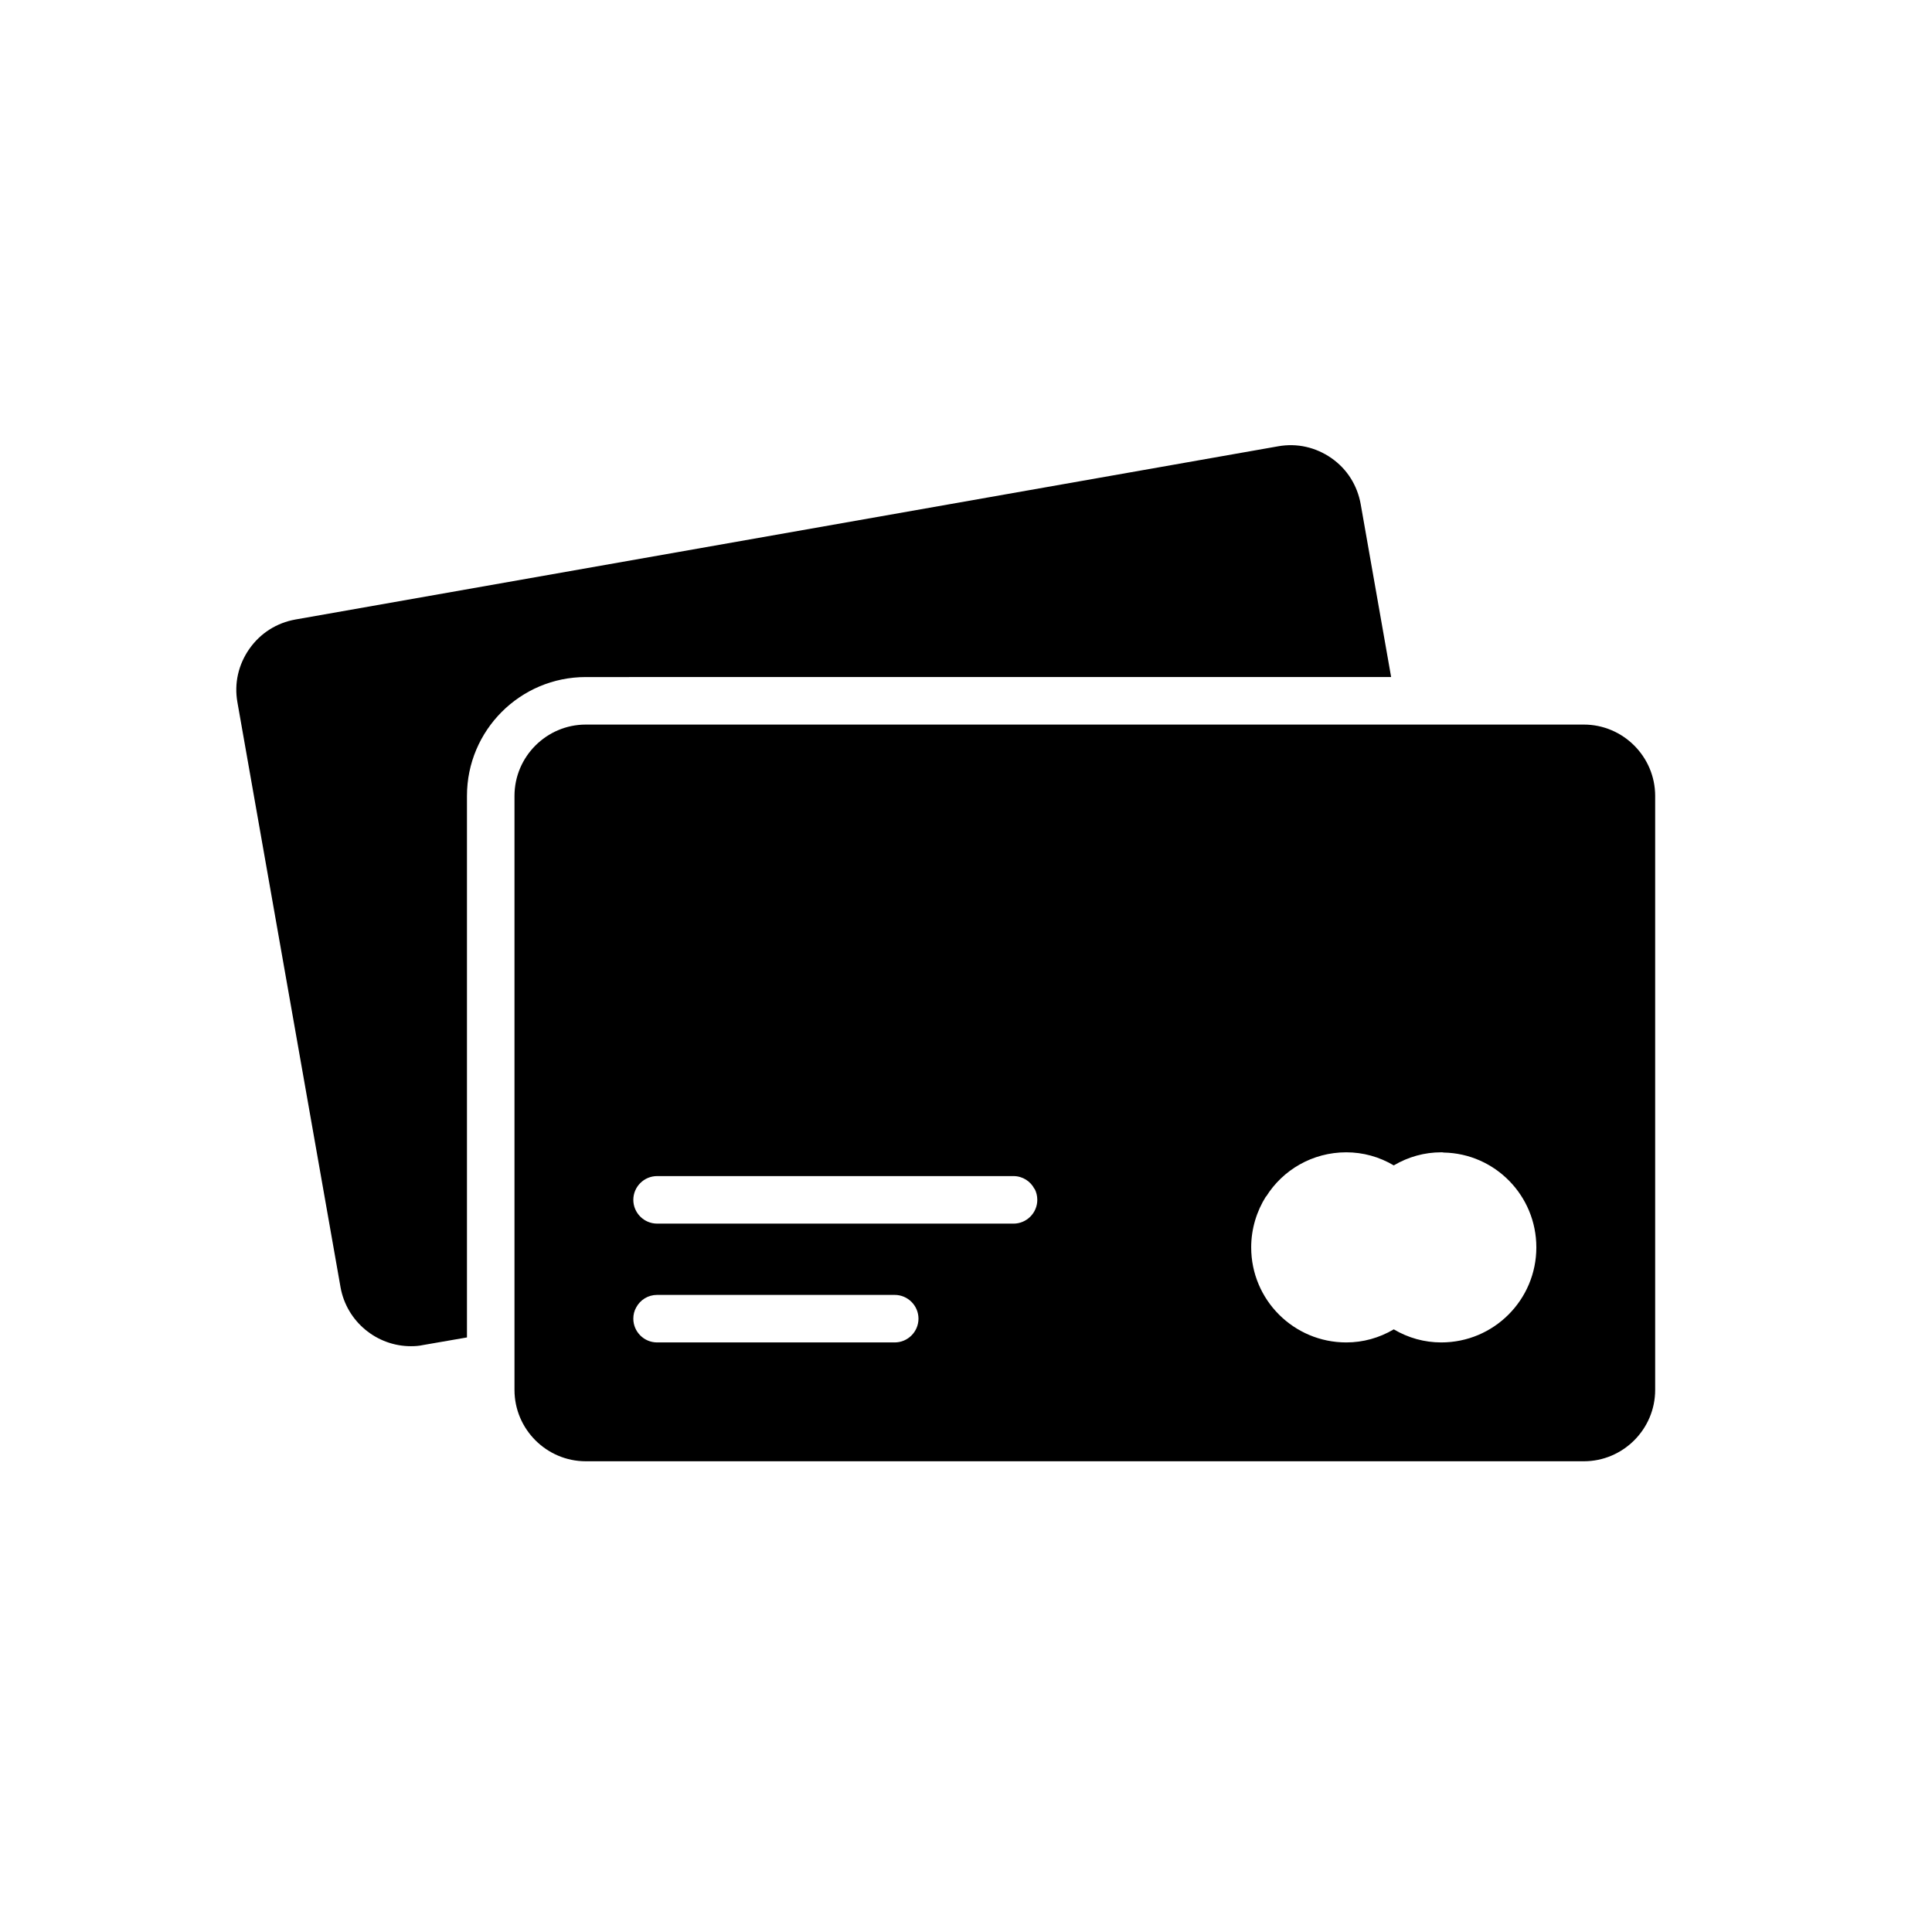
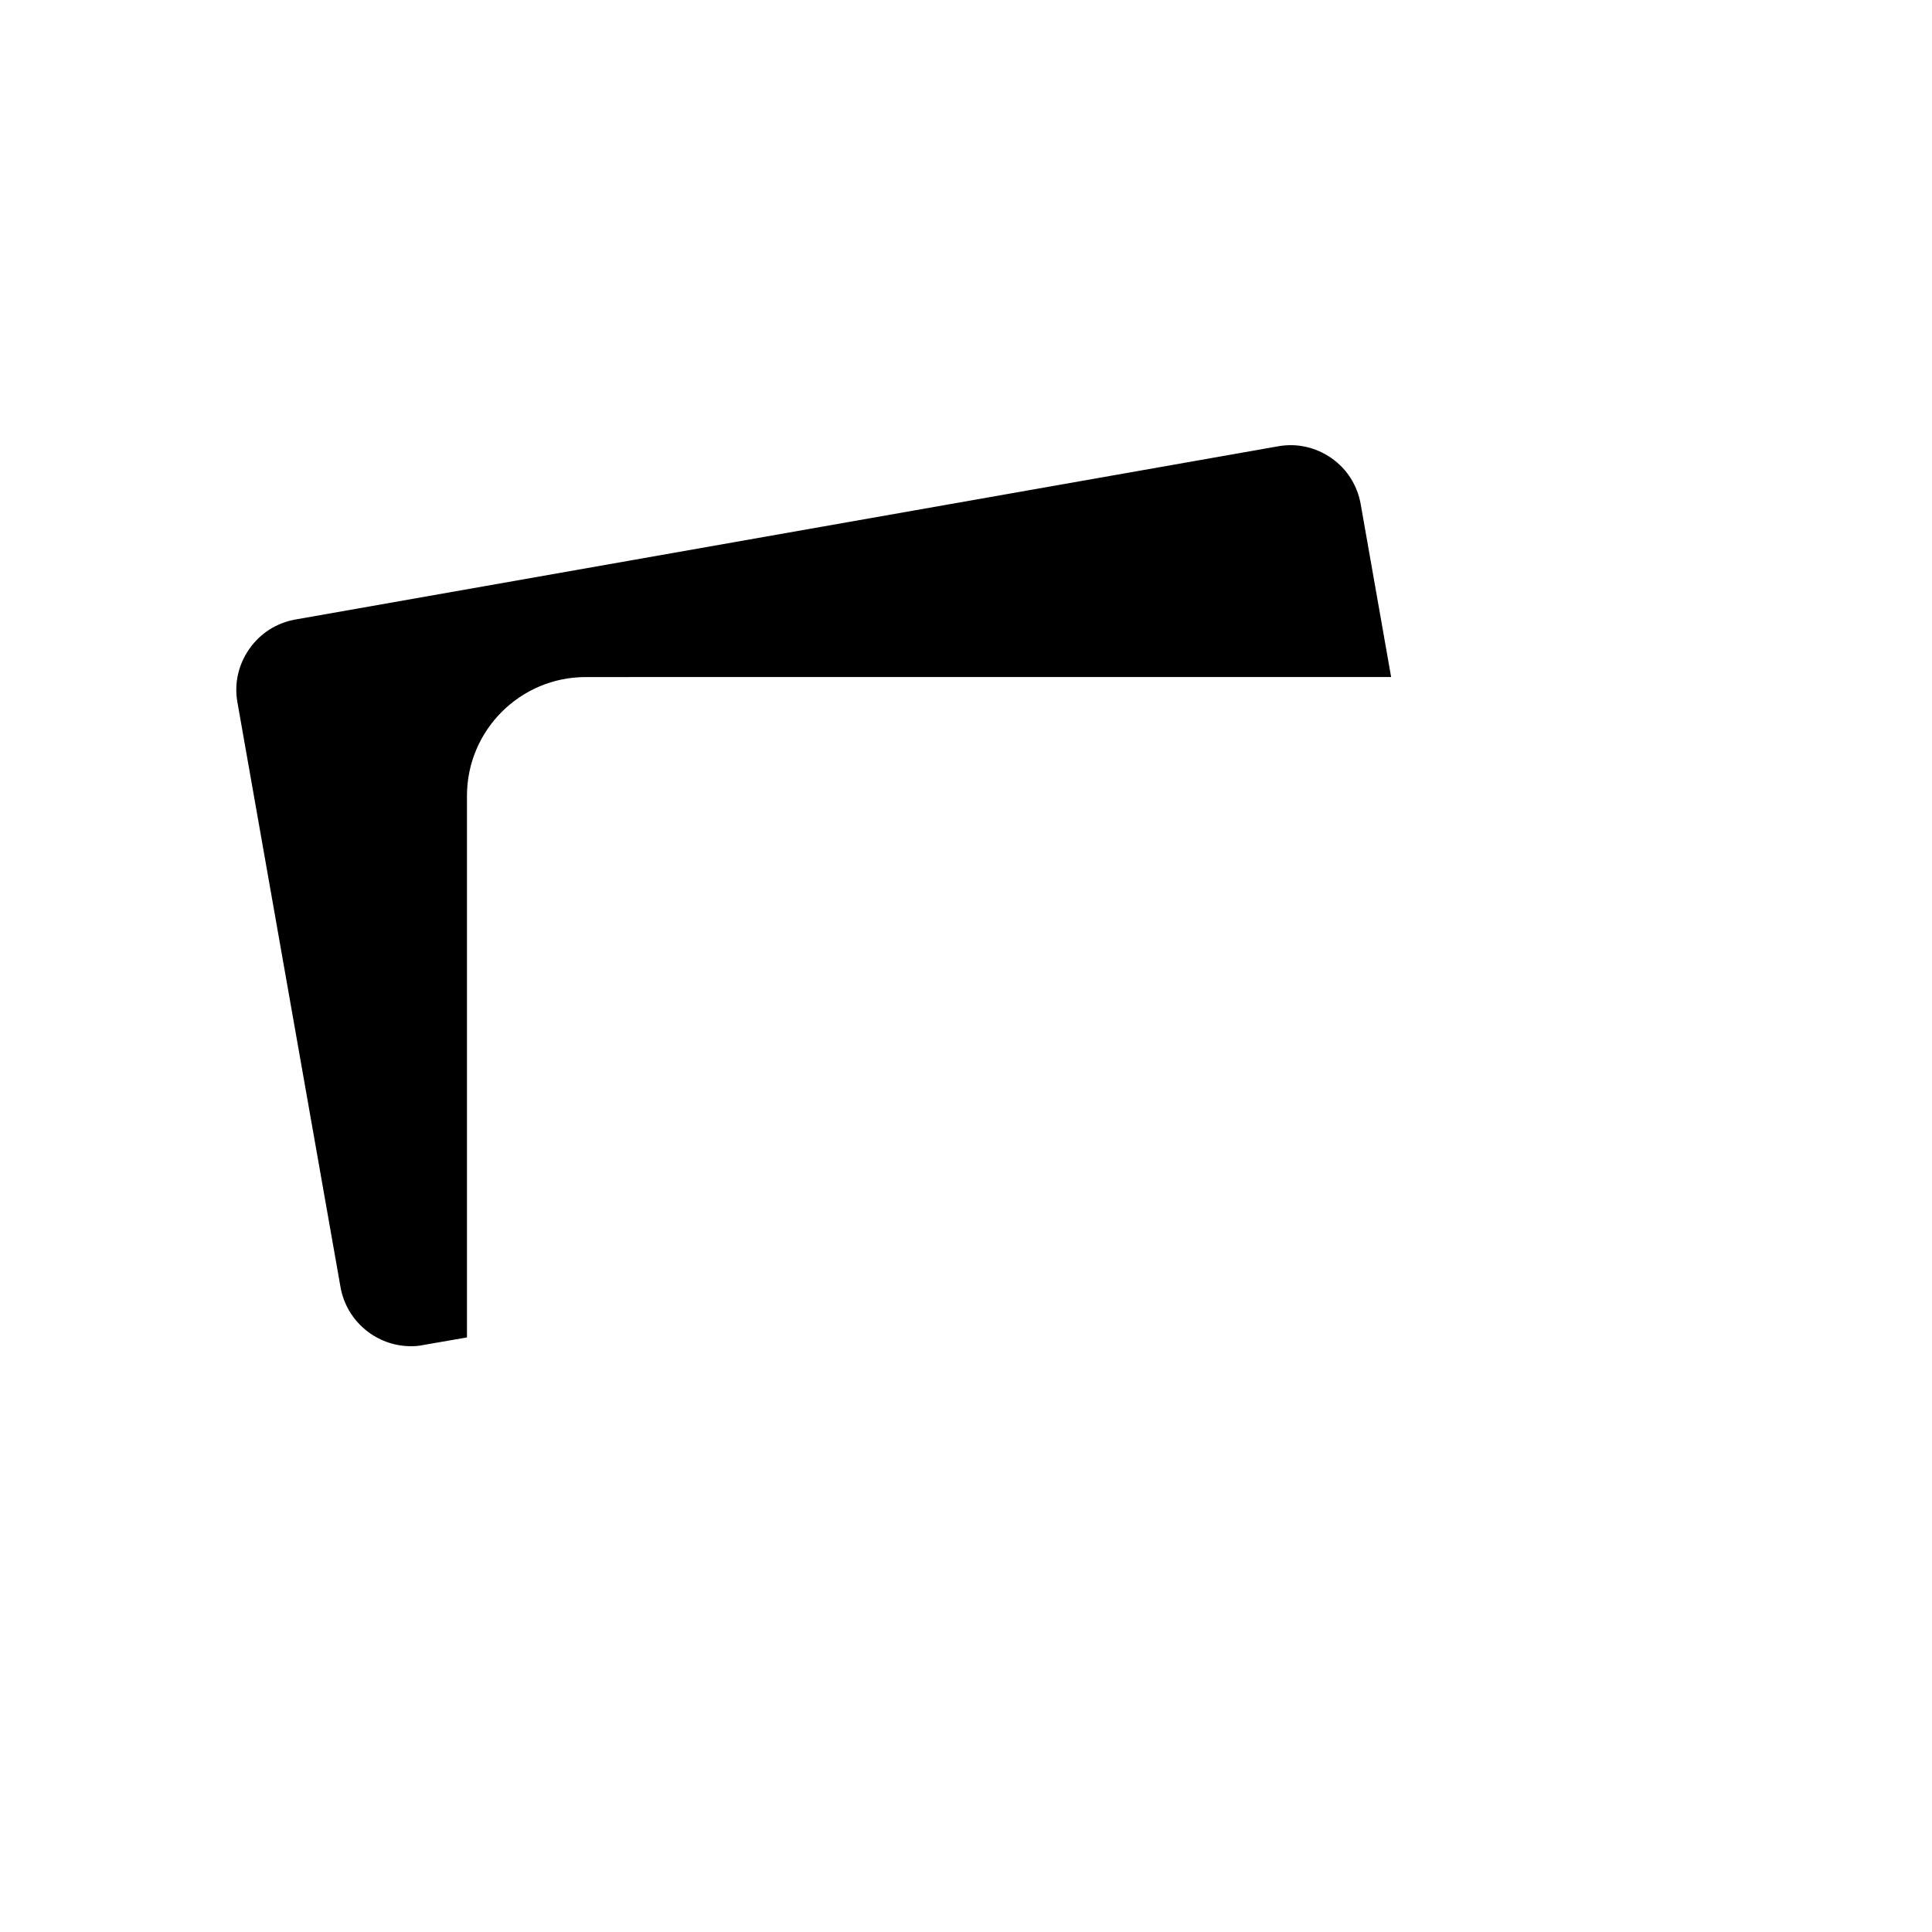
<svg xmlns="http://www.w3.org/2000/svg" fill="#000000" width="800px" height="800px" version="1.1" viewBox="144 144 512 512">
  <g>
    <path d="m499.88 323.42h12.785l-8.062-45.785c-0.883-4.977-3.59-9.32-7.746-12.219-4.156-2.898-9.133-4.031-14.105-3.148l-260.47 45.91c-4.977 0.883-9.32 3.652-12.219 7.809s-4.031 9.133-3.148 14.105l27.332 155.05c1.637 9.133 9.637 15.617 18.641 15.617 1.07 0 2.141-0.062 3.273-0.316l11.59-2.008v-143.52c0-17.383 14.105-31.488 31.488-31.488z" />
-     <path d="m563.74 336.02h-264.5c-10.391 0-18.895 8.5-18.895 18.895v157.44c0 10.391 8.5 18.895 18.895 18.895h264.5c10.391 0 18.895-8.5 18.895-18.895v-157.44c-0.004-10.395-8.504-18.895-18.895-18.895zm-251.15 154.48c1.07-2.016 3.148-3.336 5.543-3.336h62.977c3.465 0 6.297 2.832 6.297 6.297 0 3.465-2.832 6.297-6.297 6.297h-62.977c-3.465 0-6.297-2.832-6.297-6.297 0-1.074 0.25-2.078 0.754-2.961zm-0.754-28.527c0-3.465 2.832-6.297 6.297-6.297h94.465c2.394 0 4.535 1.387 5.543 3.402h0.062c0.441 0.883 0.691 1.828 0.691 2.898 0 3.465-2.832 6.297-6.297 6.297l-94.465-0.004c-3.465 0-6.297-2.836-6.297-6.297zm214.12 37.785c-4.473 0-8.754-1.195-12.594-3.465-3.84 2.266-8.125 3.465-12.594 3.465-13.918 0-25.191-11.273-25.191-25.191 0-4.914 1.449-9.574 3.906-13.477h0.062c4.41-7.055 12.281-11.715 21.223-11.715 4.473 0 8.754 1.195 12.594 3.465 3.84-2.266 8.125-3.465 12.594-3.465 0.188 0 0.441 0 0.629 0.062 13.602 0.25 24.562 11.398 24.562 25.129 0 13.918-11.273 25.191-25.191 25.191z" />
  </g>
</svg>